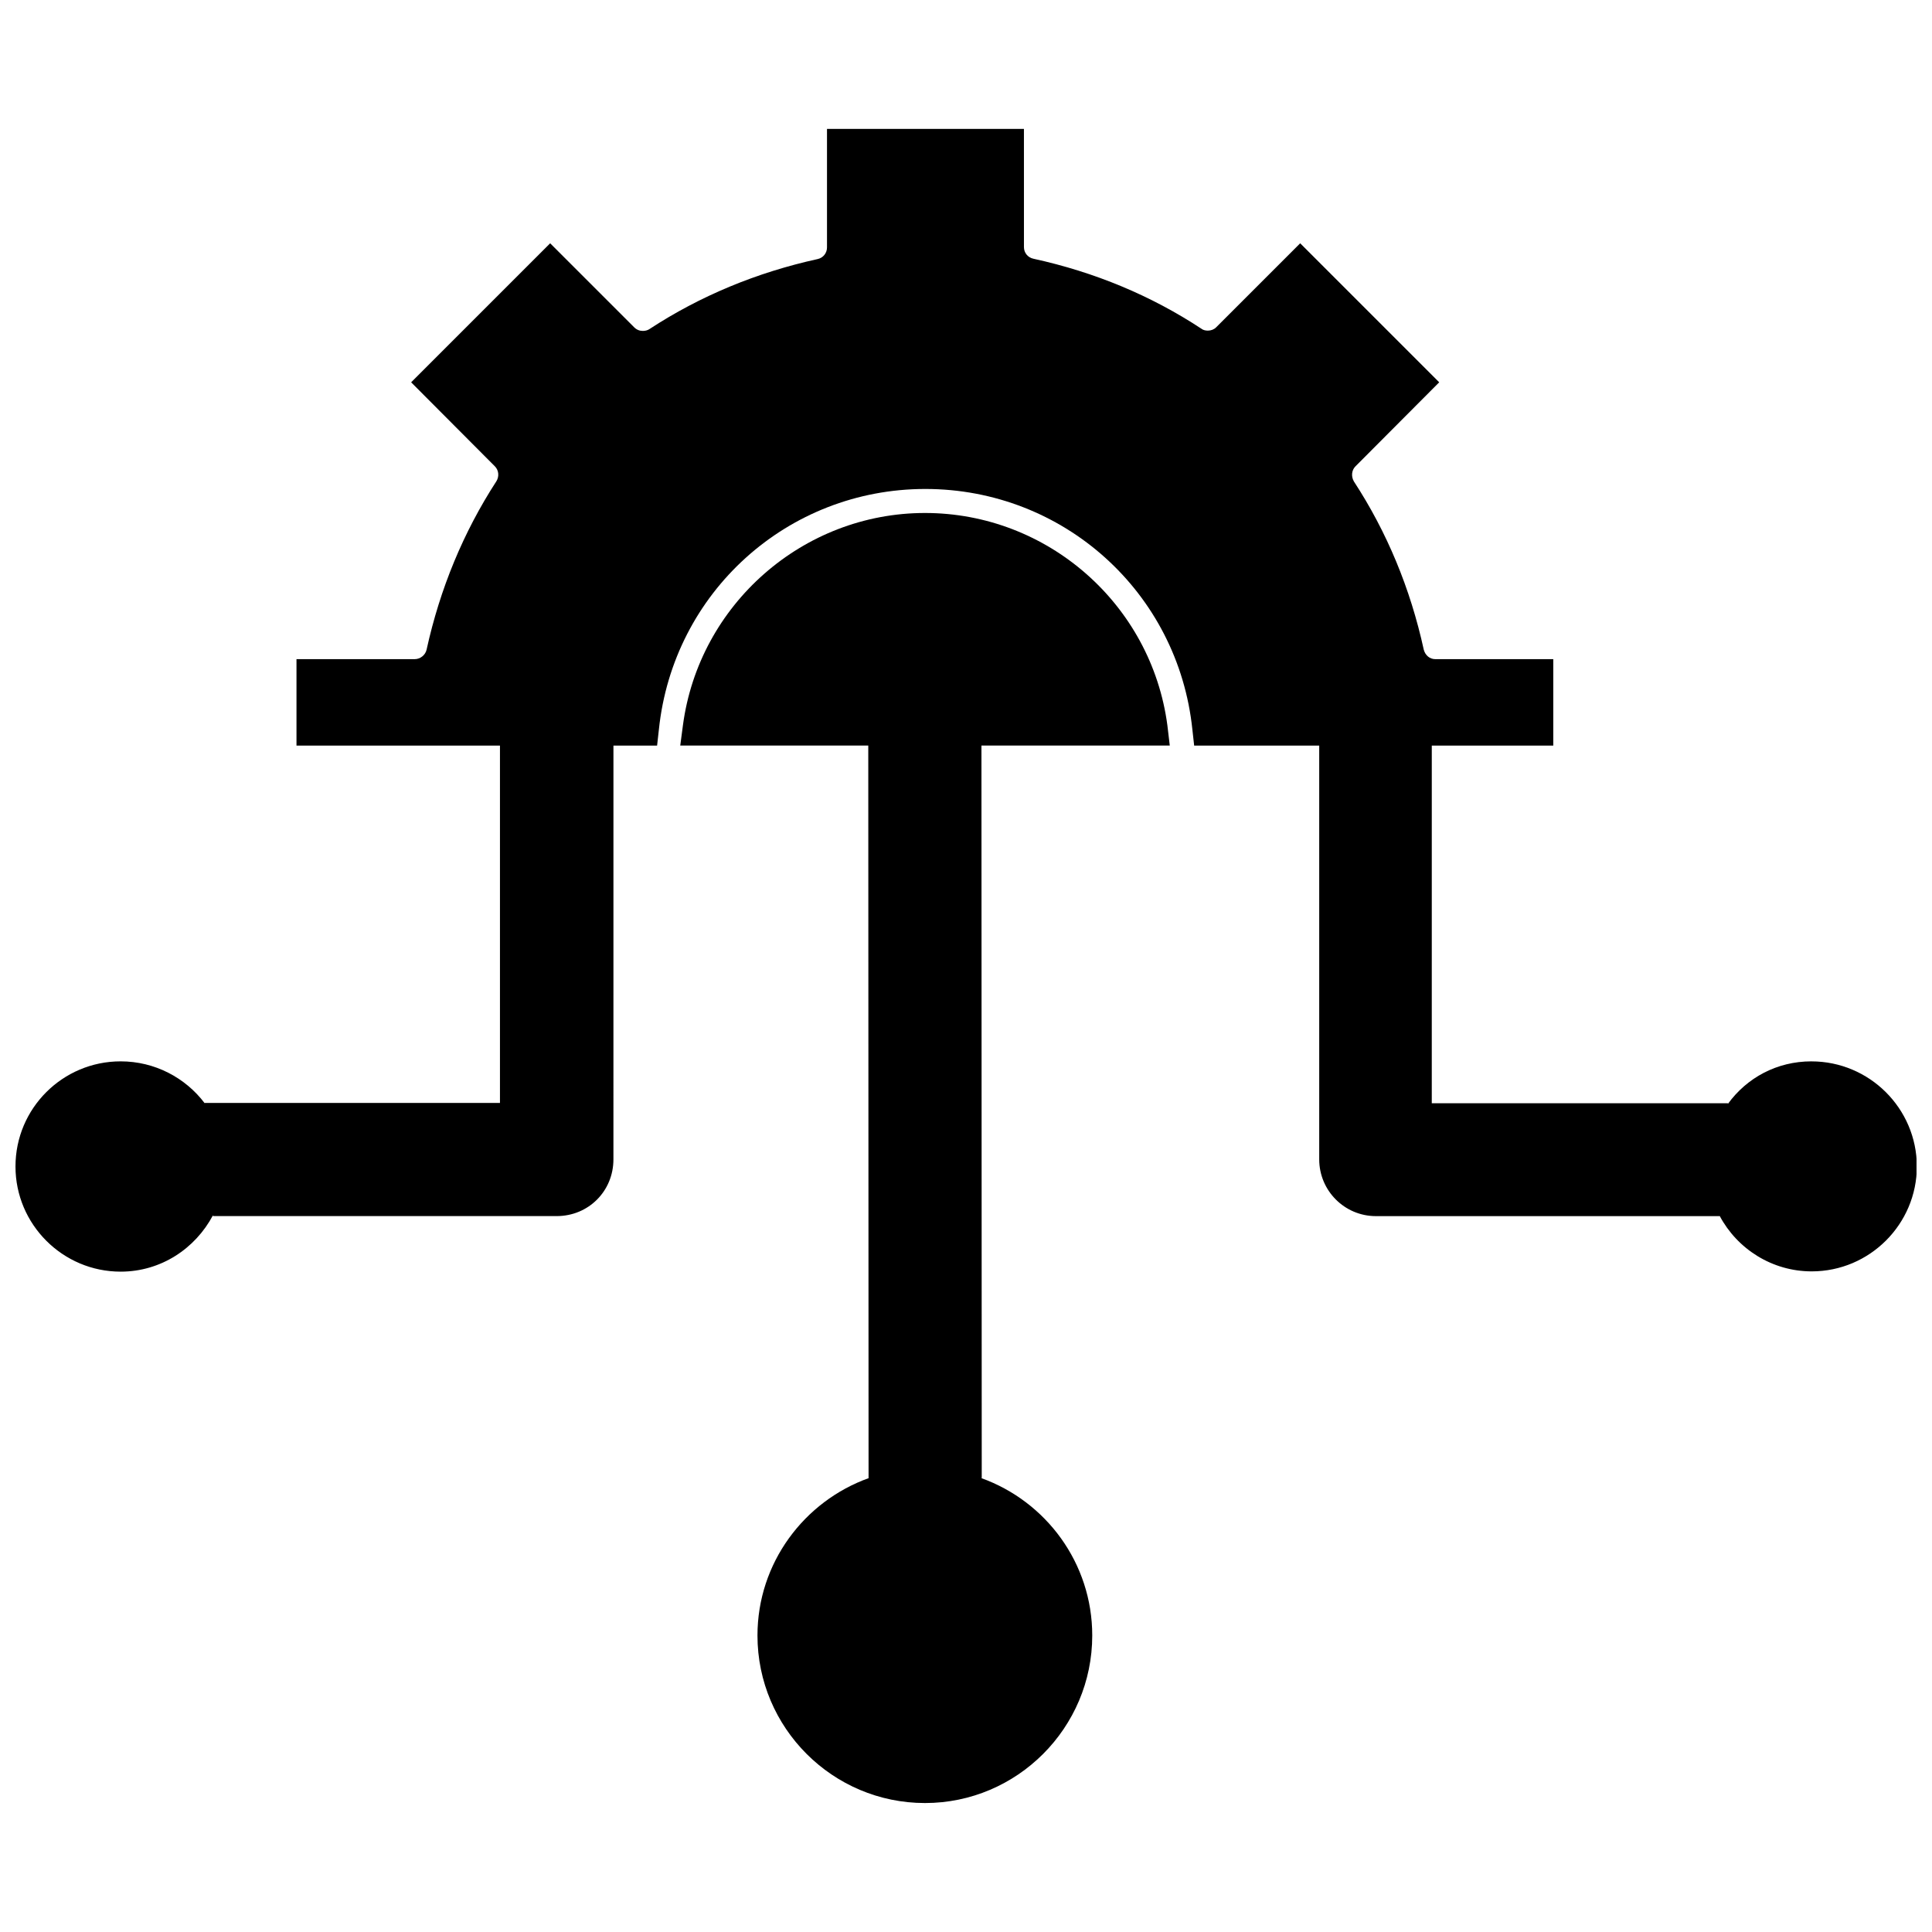
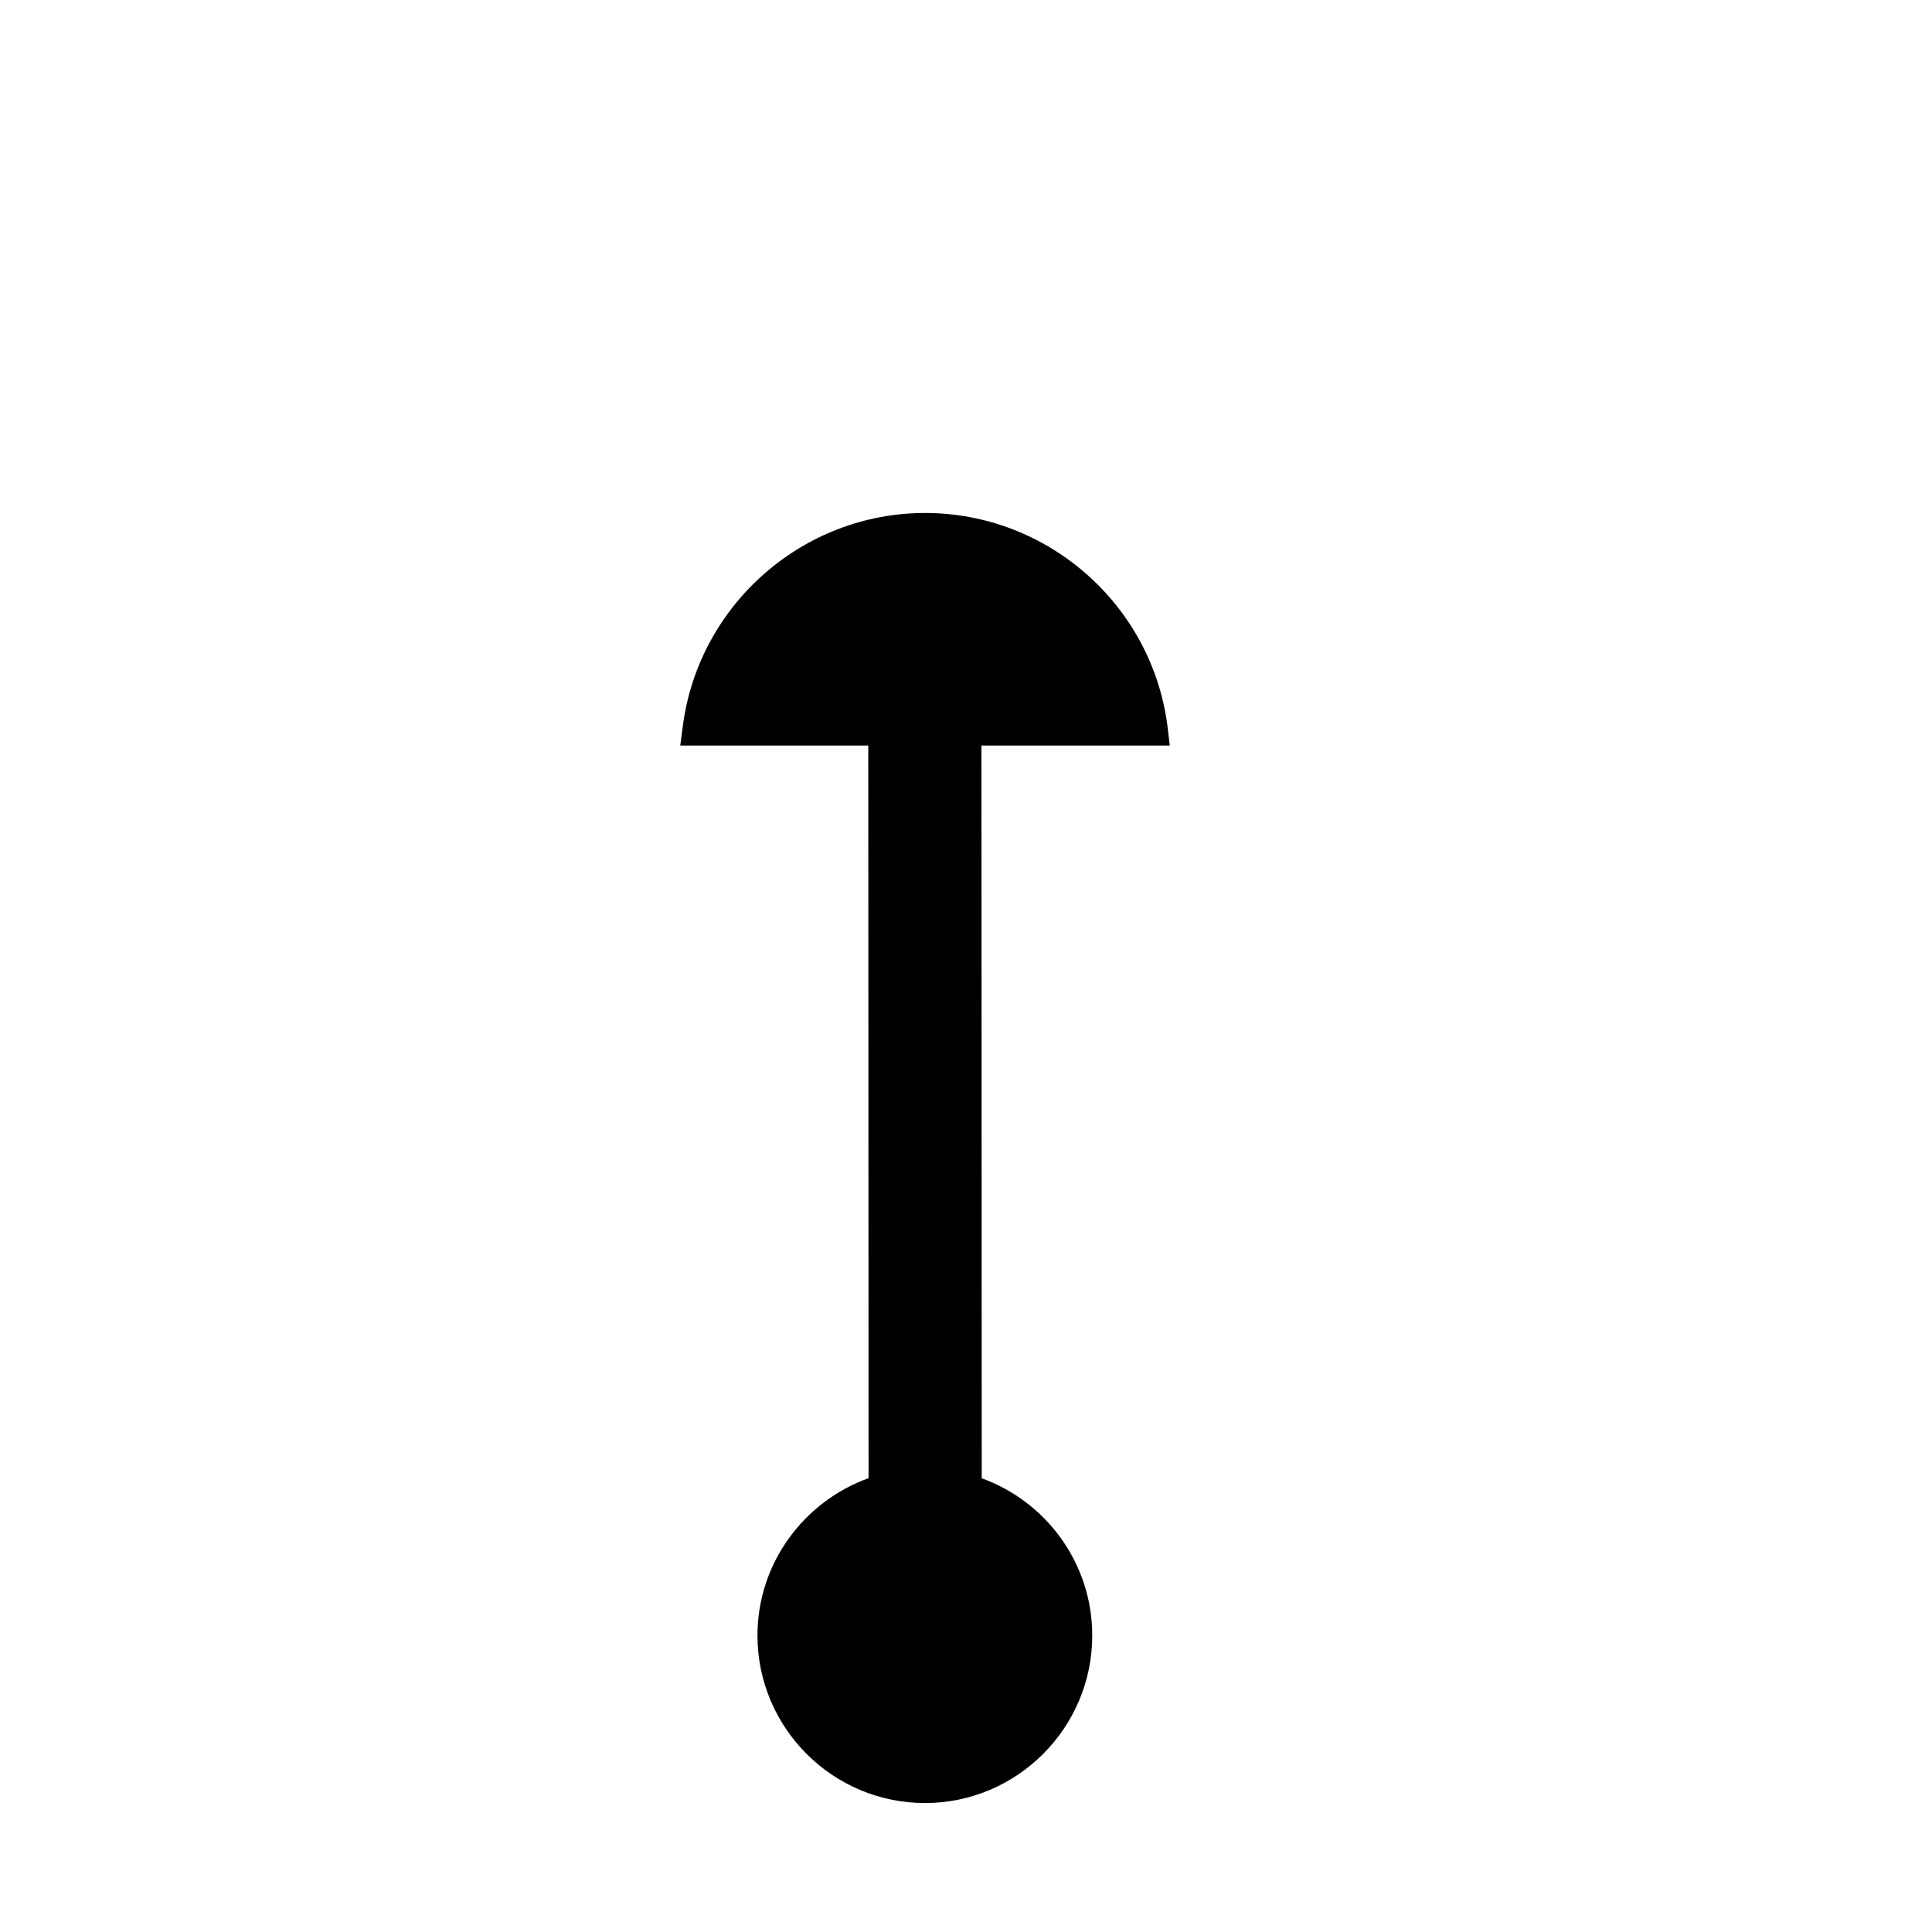
<svg xmlns="http://www.w3.org/2000/svg" width="800px" height="800px" version="1.1" viewBox="144 144 512 512">
  <defs>
    <clipPath id="a">
-       <path d="m148.09 178h503.81v303h-503.81z" />
-     </clipPath>
+       </clipPath>
  </defs>
  <path d="m453.37 336.23c-4.25-32.117-31.805-56.285-64.234-56.285-32.355 0-59.906 24.246-64.156 56.285l-0.707 5.352h49.828l0.078 194.12h0.078c-17.16 6.141-29.52 22.516-29.52 41.723 0 24.48 19.918 44.398 44.398 44.398 24.402 0 44.32-19.918 44.32-44.398 0-19.207-12.281-35.582-29.441-41.723h0.156l-0.078-194.12h49.91z" />
  <g clip-path="url(#a)">
    <path d="m624.04 425.27c-9.133 0-17.082 4.328-22.121 11.258v-0.156h-78.484l0.004-94.781h32.195v-22.906l-31.254-0.004c-1.496 0-2.676-1.023-3.07-2.519-3.543-16.215-9.762-31.172-18.5-44.555-0.789-1.34-0.629-2.992 0.395-4.016l22.199-22.277-36.84-36.84-22.277 22.277c-0.551 0.551-1.34 0.867-2.203 0.867-0.629 0-1.258-0.156-1.652-0.473-13.383-8.816-28.34-15.035-44.555-18.578-1.496-0.316-2.519-1.574-2.519-3.07l-0.004-31.332h-52.191v31.41c0 1.496-1.023 2.754-2.441 3.07-16.137 3.543-31.172 9.762-44.633 18.578-0.473 0.316-1.102 0.473-1.73 0.473-0.867 0-1.652-0.316-2.281-0.945l-22.281-22.277-36.84 36.84 22.199 22.277c1.023 1.023 1.18 2.676 0.395 3.938-8.738 13.461-14.957 28.496-18.5 44.633-0.316 1.418-1.652 2.519-3.148 2.519h-31.332v22.906h53.922v94.699l-78.246 0.004v0.078c-5.117-6.769-13.227-11.098-22.277-11.098-15.352 0-27.867 12.438-27.867 27.863 0 15.352 12.516 27.867 27.867 27.867 10.629 0 19.758-6.062 24.48-14.957v0.234h91.078c8.422 0 15.035-6.613 15.035-15.035l0.004-109.65h11.57l0.473-4.25c3.777-36.367 34.086-63.762 70.613-63.762 36.605 0 66.992 27.395 70.77 63.762l0.473 4.25h33.141v109.66c0 8.266 6.691 15.035 15.035 15.035h91.078v-0.078c4.644 8.738 13.855 14.719 24.402 14.719 15.352 0 27.867-12.516 27.867-27.867-0.078-15.348-12.594-27.785-27.945-27.785z" />
  </g>
</svg>